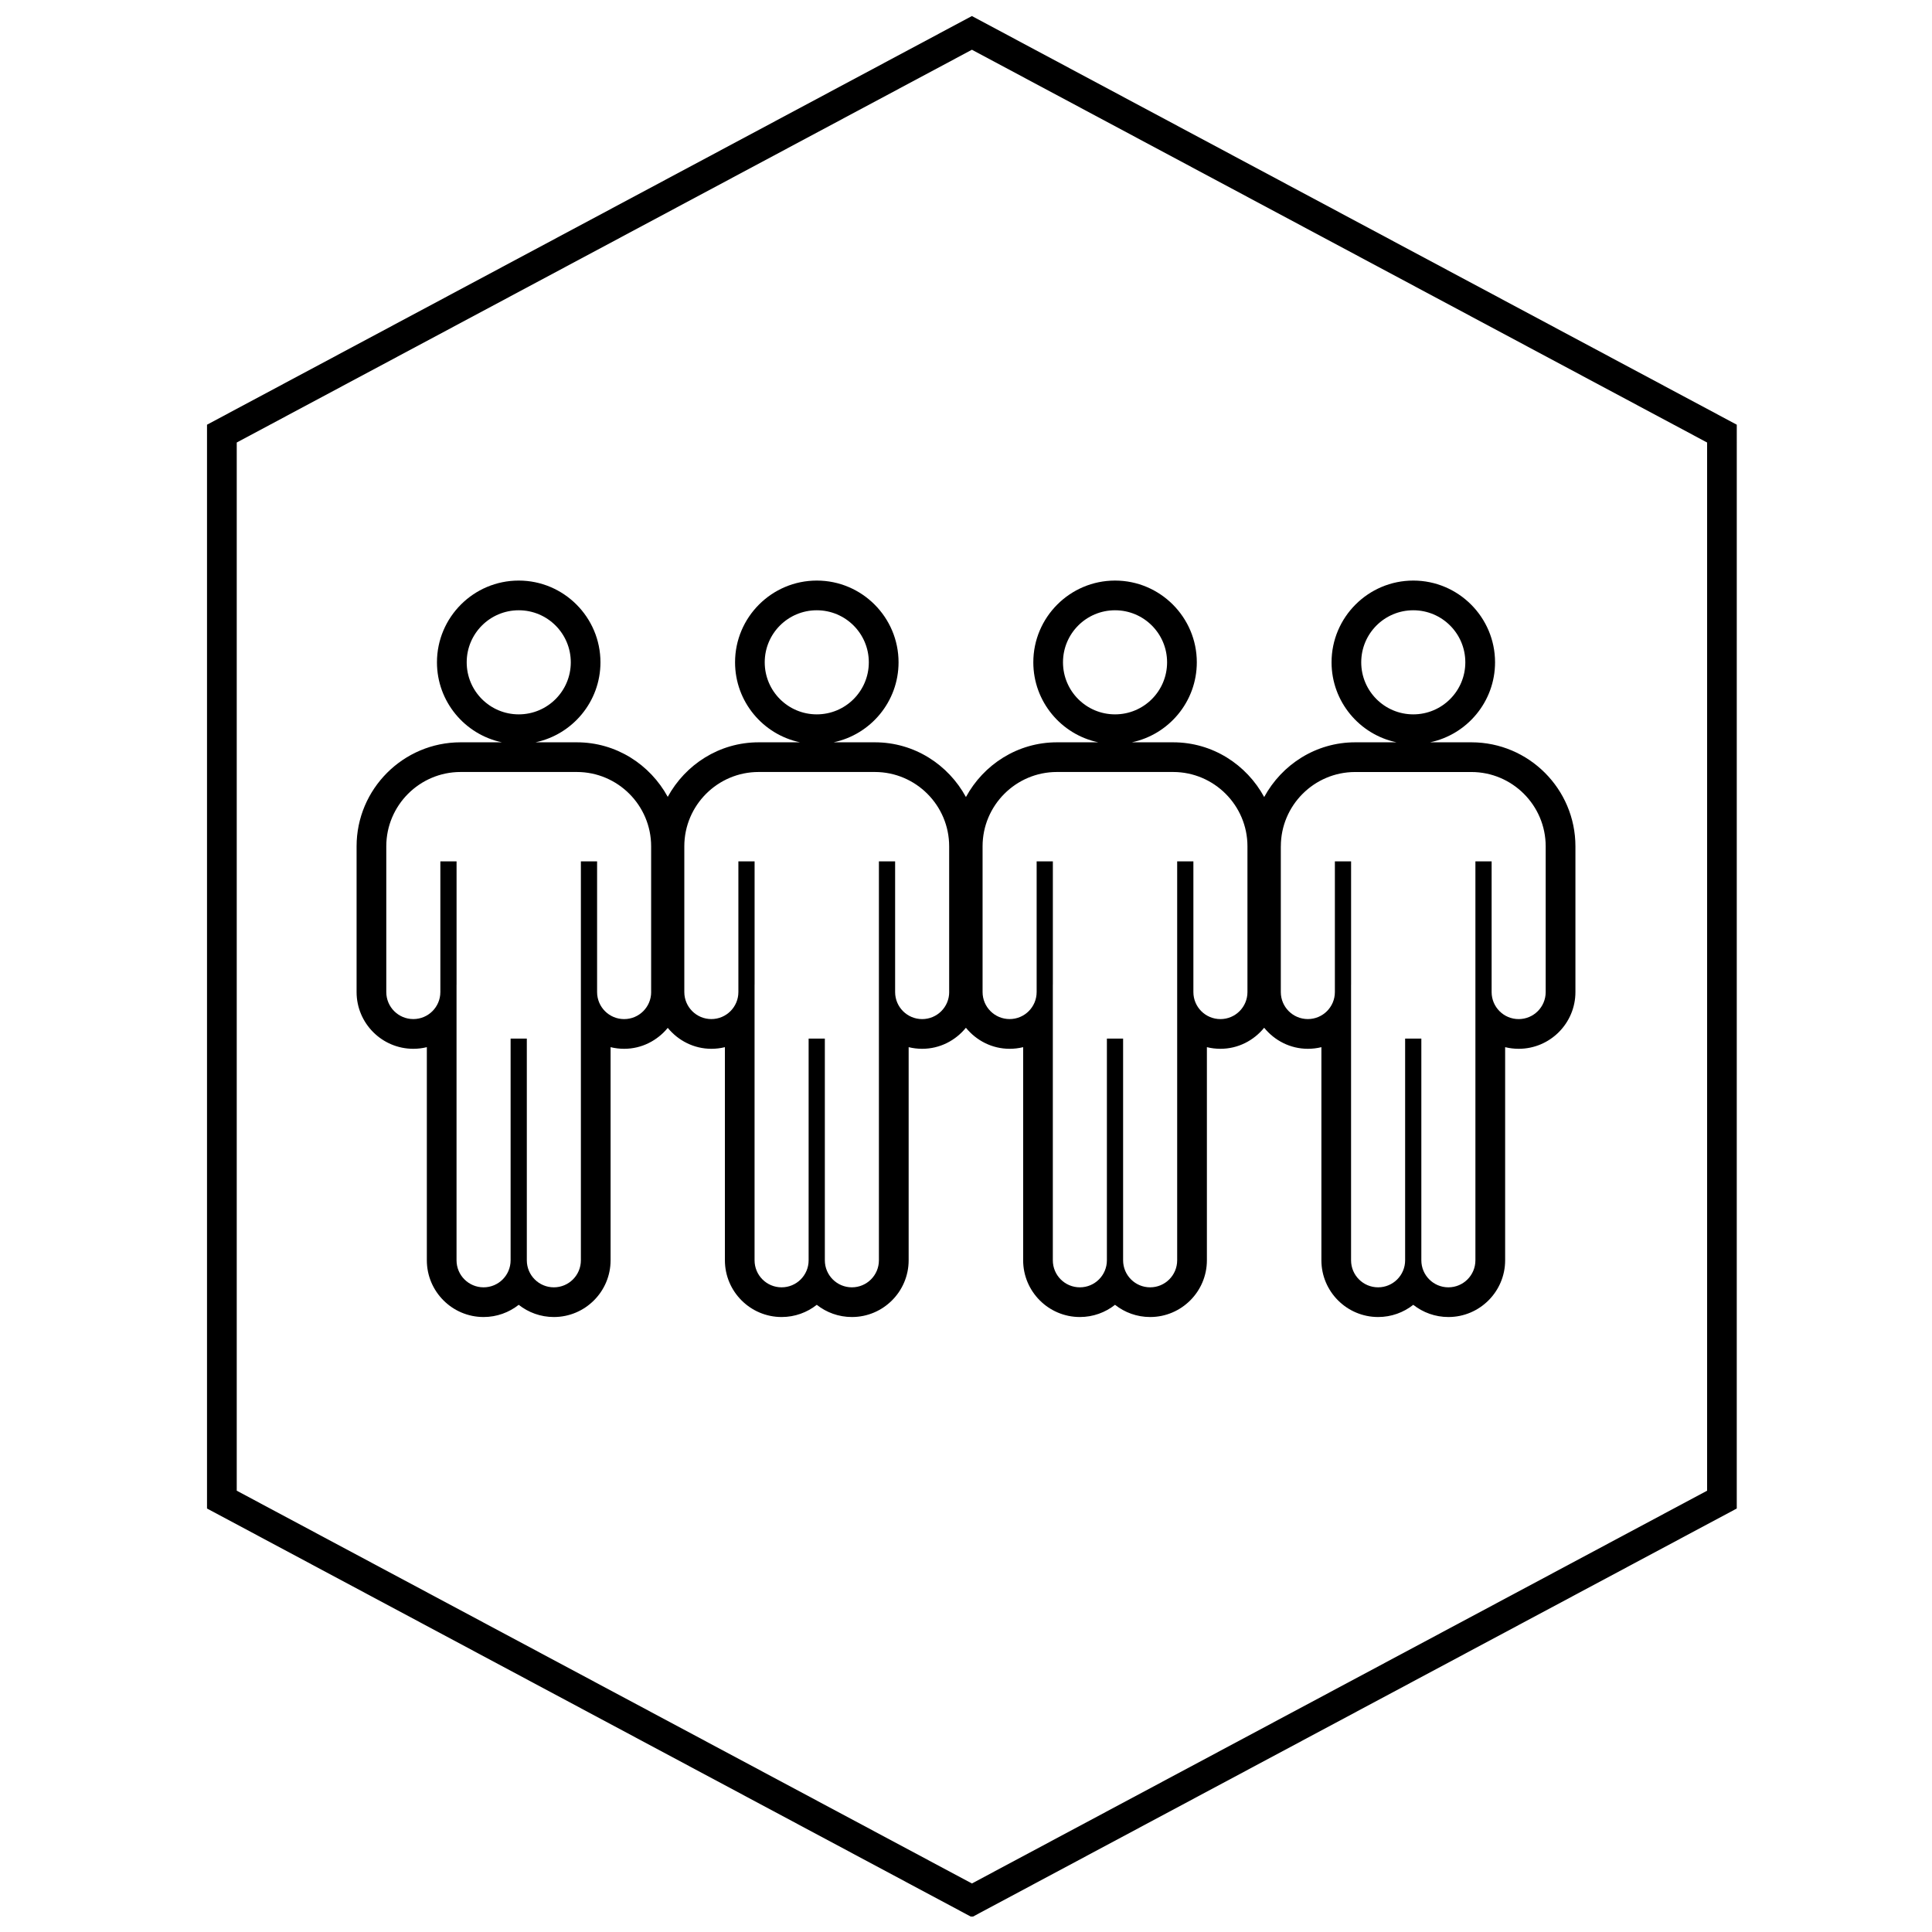
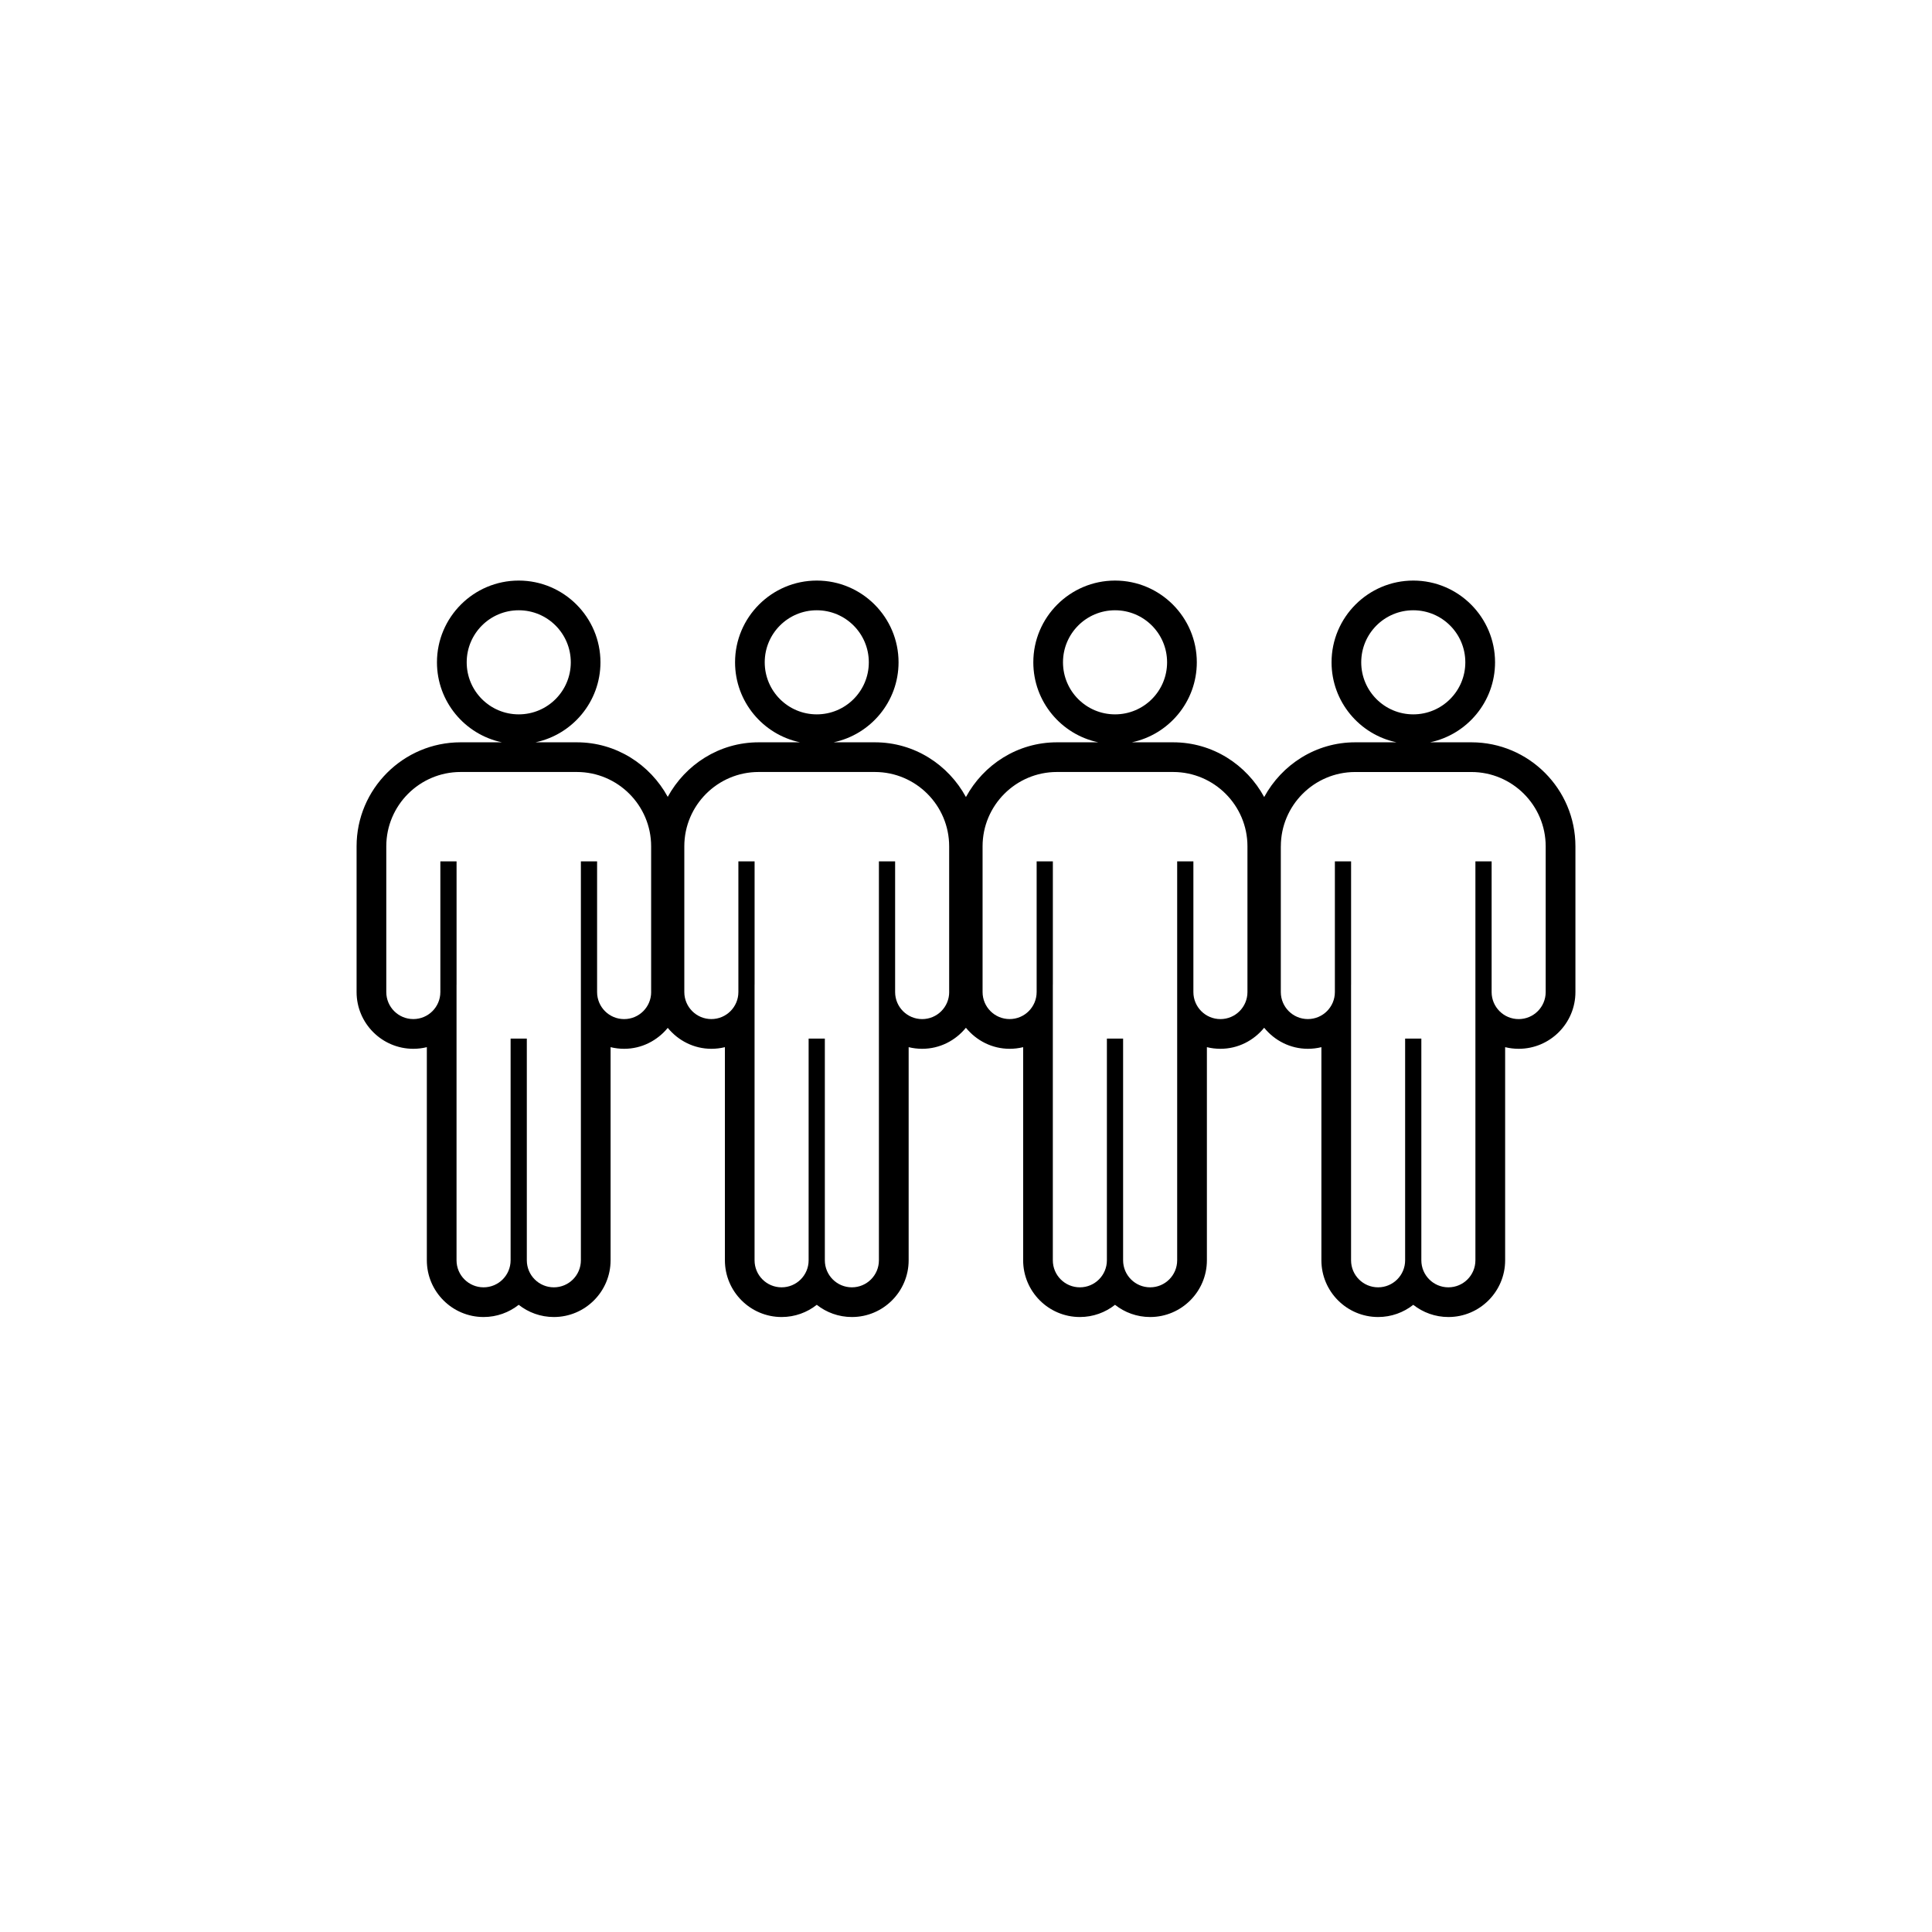
<svg xmlns="http://www.w3.org/2000/svg" width="800px" height="800px" version="1.1" viewBox="144 144 512 512">
  <defs>
    <clipPath id="a">
-       <path d="m198 148.09h407v503.81h-407z" />
-     </clipPath>
+       </clipPath>
  </defs>
  <g clip-path="url(#a)">
-     <path d="m198.86 256.55v287.22l202.7 108.3 202.7-108.3 0.004-287.22-202.7-108.3zm397.54 282.5-194.83 104.09-194.83-104.09v-277.78l194.83-104.09 194.83 104.09z" />
-   </g>
+     </g>
  <path d="m399.98 355.22c-4.676-8.59-13.672-14.5-24.121-14.5h-10.957c9.816-2.055 17.223-10.777 17.223-21.199 0-11.941-9.715-21.664-21.664-21.664-11.941 0-21.664 9.715-21.664 21.664 0 10.422 7.398 19.145 17.223 21.199h-10.965c-10.43 0-19.414 5.887-24.098 14.453-4.684-8.566-13.664-14.453-24.098-14.453h-10.957c9.816-2.055 17.223-10.777 17.223-21.199 0-11.941-9.715-21.664-21.664-21.664s-21.664 9.715-21.664 21.664c0 10.422 7.398 19.145 17.223 21.199h-10.957c-15.199 0-27.566 12.367-27.566 27.566v38.621c0 8.289 6.746 15.035 15.035 15.035 1.234 0 2.434-0.148 3.582-0.434v56.48c0 8.289 6.746 15.035 15.035 15.035 3.512 0 6.746-1.211 9.312-3.234 2.566 2.023 5.801 3.234 9.312 3.234 8.289 0 15.035-6.746 15.035-15.035v-56.48c1.148 0.285 2.356 0.434 3.59 0.434 4.676 0 8.801-2.188 11.562-5.543 2.762 3.352 6.887 5.543 11.562 5.543 1.234 0 2.434-0.148 3.582-0.434v56.48c0 8.289 6.746 15.035 15.035 15.035 3.512 0 6.746-1.211 9.312-3.234 2.559 2.023 5.793 3.234 9.312 3.234 8.289 0 15.035-6.746 15.035-15.035v-56.48c1.148 0.285 2.356 0.434 3.59 0.434 4.691 0 8.832-2.203 11.586-5.574 2.762 3.379 6.902 5.574 11.586 5.574 1.234 0 2.434-0.148 3.582-0.434v56.48c0 8.289 6.746 15.035 15.035 15.035 3.512 0 6.746-1.211 9.312-3.234 2.566 2.023 5.793 3.234 9.312 3.234 8.289 0 15.035-6.746 15.035-15.035v-56.48c1.148 0.285 2.356 0.434 3.59 0.434 4.691 0 8.832-2.203 11.586-5.574 2.762 3.379 6.902 5.574 11.586 5.574 1.234 0 2.434-0.148 3.582-0.434v56.48c0 8.289 6.746 15.035 15.035 15.035 3.512 0 6.746-1.211 9.312-3.234 2.566 2.023 5.793 3.234 9.312 3.234 8.289 0 15.035-6.746 15.035-15.035v-56.48c1.148 0.285 2.356 0.434 3.59 0.434 8.289 0 15.035-6.746 15.035-15.035v-38.621c0-15.199-12.367-27.566-27.566-27.566h-10.957c9.816-2.055 17.223-10.777 17.223-21.199 0-11.941-9.723-21.664-21.664-21.664s-21.664 9.715-21.664 21.664c0 10.422 7.398 19.145 17.223 21.199h-10.957c-10.445 0-19.445 5.91-24.121 14.5-4.676-8.59-13.672-14.5-24.121-14.5h-10.957c9.816-2.055 17.223-10.777 17.223-21.199 0-11.941-9.723-21.664-21.664-21.664s-21.664 9.715-21.664 21.664c0 10.422 7.398 19.145 17.223 21.199h-10.957c-10.449 0-19.453 5.91-24.121 14.5zm-53.32-35.699c0-7.621 6.172-13.793 13.793-13.793 7.621 0 13.793 6.172 13.793 13.793 0 7.621-6.172 13.793-13.793 13.793-7.621 0-13.793-6.172-13.793-13.793zm-78.98 0c0-7.621 6.172-13.793 13.793-13.793s13.793 6.172 13.793 13.793c0 7.621-6.172 13.793-13.793 13.793s-13.793-6.172-13.793-13.793zm237.06 0c0-7.621 6.172-13.793 13.793-13.793s13.793 6.172 13.793 13.793c0 7.621-6.172 13.793-13.793 13.793-7.613 0-13.793-6.172-13.793-13.793zm-79.035 0c0-7.621 6.172-13.793 13.793-13.793 7.621 0 13.793 6.172 13.793 13.793 0 7.621-6.172 13.793-13.793 13.793-7.621 0-13.793-6.172-13.793-13.793zm-109.14 87.387c0 3.953-3.203 7.164-7.164 7.164-3.961 0-7.164-3.203-7.164-7.164v-34.637h-4.297v105.72c0 3.953-3.203 7.164-7.164 7.164-3.961 0-7.164-3.203-7.164-7.164v-58.75h-4.297v58.75c0 3.953-3.203 7.164-7.164 7.164-3.953 0-7.164-3.203-7.164-7.164v-73.02c0-0.016 0.008-0.031 0.008-0.047v-32.66h-4.297v34.637c0 3.953-3.203 7.164-7.164 7.164s-7.164-3.203-7.164-7.164v-38.621c0-10.855 8.84-19.695 19.695-19.695h30.797c10.855 0 19.695 8.84 19.695 19.695v38.625zm78.98 0c0 3.953-3.203 7.164-7.164 7.164-3.953 0-7.164-3.203-7.164-7.164v-34.637h-4.297v105.72c0 3.953-3.203 7.164-7.164 7.164-3.953 0-7.164-3.203-7.164-7.164v-58.75h-4.297v58.75c0 3.953-3.203 7.164-7.164 7.164-3.961 0-7.164-3.203-7.164-7.164v-73.02c0-0.016 0.008-0.031 0.008-0.047v-32.66h-4.297v34.637c0 3.953-3.203 7.164-7.164 7.164-3.953 0-7.164-3.203-7.164-7.164v-38.621c0-10.855 8.84-19.695 19.695-19.695h30.797c10.855 0 19.695 8.84 19.695 19.695v38.625zm87.891-38.621c0-10.855 8.84-19.695 19.695-19.695h30.797c10.855 0 19.695 8.84 19.695 19.695v38.621c0 3.953-3.203 7.164-7.164 7.164-3.953 0-7.164-3.203-7.164-7.164v-34.637h-4.297v105.72c0 3.953-3.203 7.164-7.164 7.164-3.953 0-7.164-3.203-7.164-7.164v-58.75h-4.297v58.75c0 3.953-3.203 7.164-7.164 7.164-3.953 0-7.164-3.203-7.164-7.164v-73.02c0-0.016 0.008-0.031 0.008-0.047v-32.66h-4.297v34.637c0 3.953-3.203 7.164-7.164 7.164-3.953 0-7.164-3.203-7.164-7.164v-38.617zm-8.848 0v38.621c0 3.953-3.203 7.164-7.164 7.164-3.953 0-7.164-3.203-7.164-7.164v-34.637h-4.297v105.72c0 3.953-3.203 7.164-7.164 7.164-3.953 0-7.164-3.203-7.164-7.164v-58.75h-4.297v58.75c0 3.953-3.203 7.164-7.164 7.164s-7.164-3.203-7.164-7.164v-73.02c0-0.016 0.008-0.031 0.008-0.047v-32.66h-4.297v34.637c0 3.953-3.203 7.164-7.164 7.164-3.953 0-7.164-3.203-7.164-7.164v-38.621c0-10.855 8.84-19.695 19.695-19.695h30.797c10.863 0.004 19.703 8.844 19.703 19.699z" />
</svg>